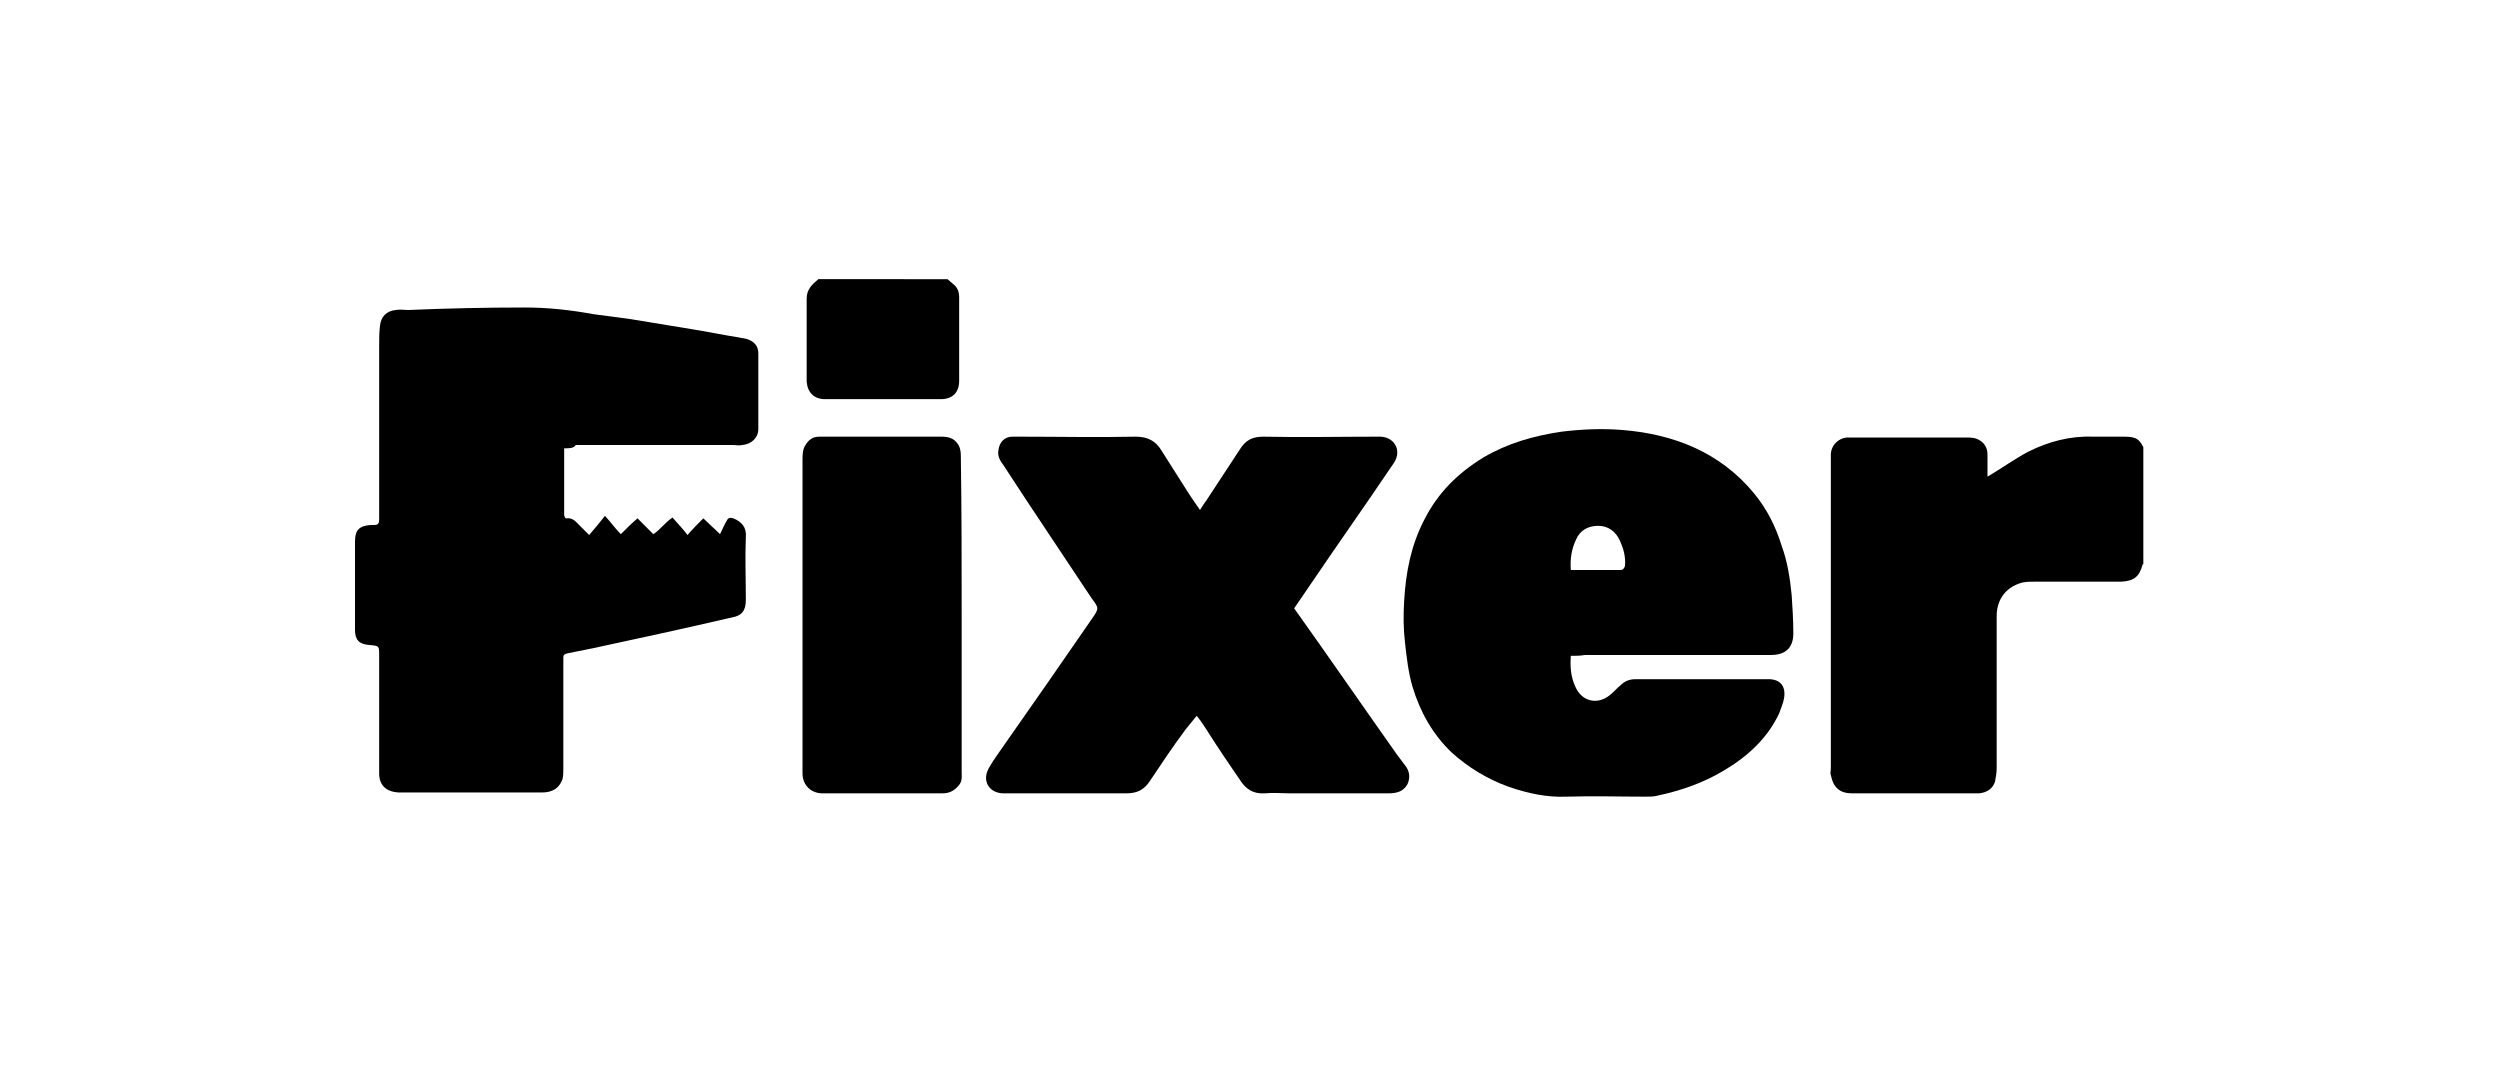
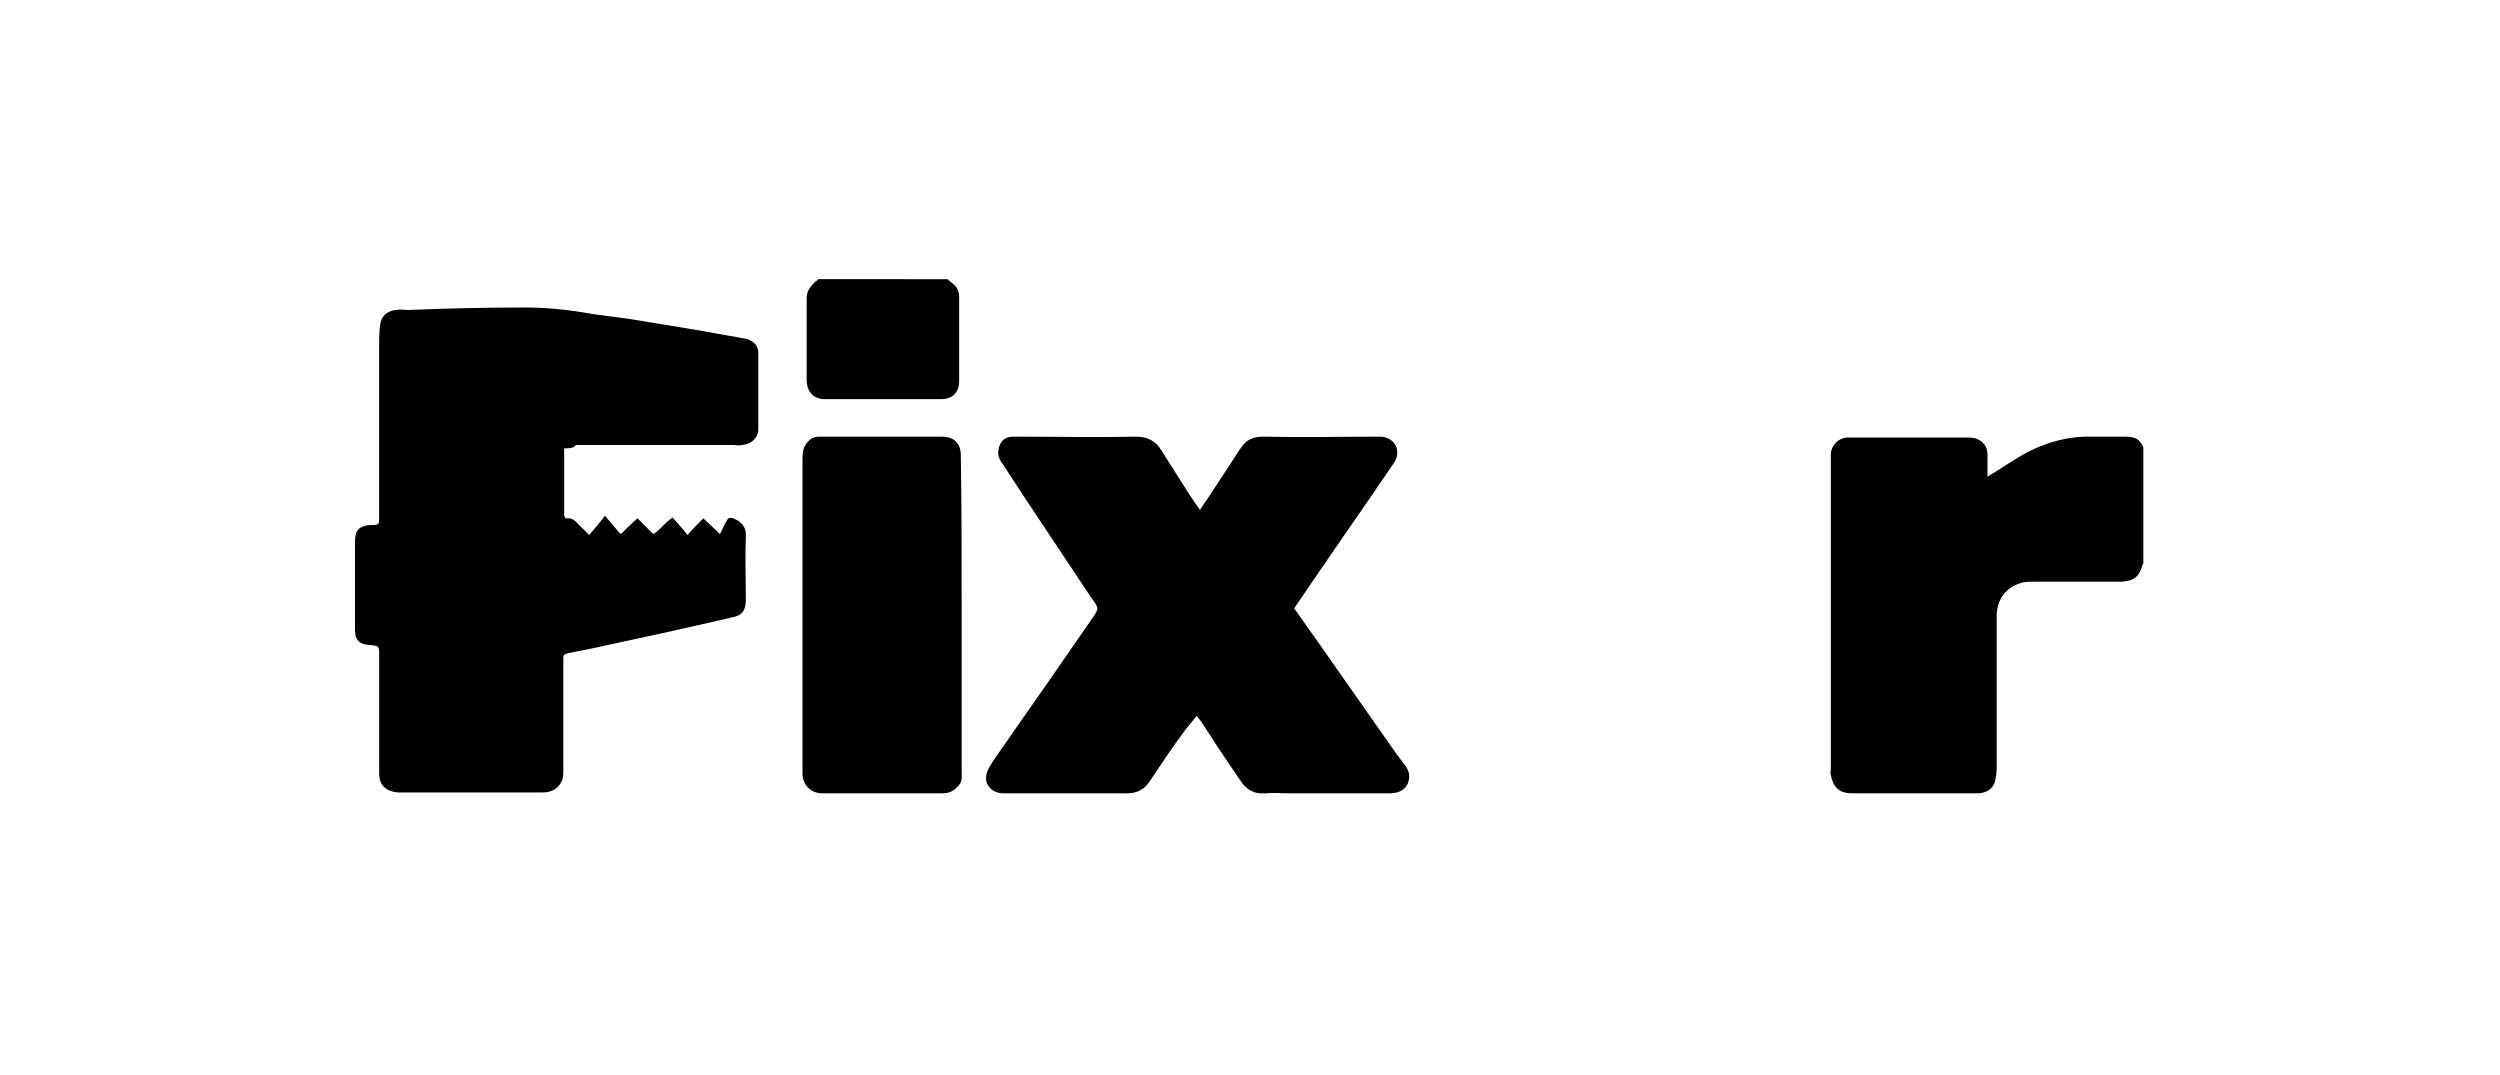
<svg xmlns="http://www.w3.org/2000/svg" xmlns:xlink="http://www.w3.org/1999/xlink" version="1.1" id="Layer_1" x="0px" y="0px" viewBox="0 0 300 129" style="enable-background:new 0 0 300 129;" xml:space="preserve">
  <style type="text/css">
	.st0{clip-path:url(#SVGID_00000005252561320377593110000017580537727728480691_);}
</style>
  <g>
    <defs>
      <rect id="SVGID_1_" x="42.7" y="33.5" width="214.5" height="62.1" />
    </defs>
    <clipPath id="SVGID_00000140008951892970867370000002159897025536223636_">
      <use xlink:href="#SVGID_1_" style="overflow:visible;" />
    </clipPath>
    <g style="clip-path:url(#SVGID_00000140008951892970867370000002159897025536223636_);">
      <path d="M257.3,67.6c-0.1,0.1-0.2,0.1-0.2,0.2c-0.4,1.4-1,1.9-2.5,2c-0.6,0-1.3,0-1.9,0c-2.8,0-5.6,0-8.4,0c-0.5,0-1.1,0-1.6,0.1    c-2.3,0.6-3.1,2.4-3.1,4c0,4,0,8,0,12.1c0,2.1,0,4.2,0,6.2c0,0.5-0.1,1.1-0.2,1.6c-0.3,0.9-1,1.3-1.9,1.4c-0.2,0-0.4,0-0.5,0    c-4.9,0-9.8,0-14.7,0c-0.9,0-1.6-0.2-2.1-0.9c-0.3-0.4-0.4-0.9-0.5-1.3c-0.1-0.2,0-0.5,0-0.8c0-12.3,0-24.6,0-36.8    c0-0.3,0-0.6,0-1c0.1-1,0.9-1.8,1.9-1.9c0.2,0,0.5,0,0.7,0c4.5,0,9.1,0,13.6,0c0.5,0,1.1,0,1.6,0.3c0.7,0.4,1,1,1,1.8    c0,0.9,0,1.8,0,2.6c1.7-1,3.2-2.1,4.9-3c2.4-1.2,5-1.9,7.7-1.8c1.3,0,2.5,0,3.8,0c1.5,0,1.9,0.3,2.5,1.7c0,0.1,0.1,0.1,0.2,0.2    C257.3,58.7,257.3,63.2,257.3,67.6z" />
      <path d="M113.7,33.5c0.2,0.2,0.5,0.4,0.7,0.6c0.5,0.4,0.7,0.9,0.7,1.6c0,3.3,0,6.7,0,10c0,1.4-0.8,2.2-2.2,2.2    c-4.6,0-9.2,0-13.9,0c-1.3,0-2.1-0.8-2.2-2.1c0-3.3,0-6.7,0-10c0-1.1,0.7-1.7,1.4-2.3C103.4,33.5,108.5,33.5,113.7,33.5z" />
      <path d="M67.7,53.8c0,2.7,0,5.4,0,8c0,0.2,0.2,0.5,0.3,0.4c0.7-0.1,1.1,0.4,1.5,0.8c0.4,0.4,0.8,0.8,1.2,1.2    c0.6-0.7,1.2-1.4,1.9-2.3c0.8,0.9,1.3,1.6,1.9,2.2c0.7-0.7,1.3-1.3,2-1.9c0.6,0.6,1.2,1.2,1.9,1.9c0.8-0.5,1.3-1.3,2.3-2    c0.6,0.7,1.2,1.3,1.8,2.1c0.6-0.7,1.2-1.3,1.9-2c0.6,0.6,1.3,1.2,2,1.9c0.3-0.6,0.5-1.1,0.8-1.6c0.2-0.4,0.4-0.4,0.8-0.3    c1,0.4,1.6,1.1,1.5,2.2c-0.1,2.5,0,5.1,0,7.6c0,1.3-0.5,1.9-1.7,2.1c-5.6,1.3-11.1,2.5-16.7,3.7c-1,0.2-2,0.4-3,0.6    c-0.4,0.1-0.5,0.2-0.5,0.5c0,0.3,0,0.6,0,1c0,4.1,0,8.2,0,12.3c0,0.4,0,0.9-0.1,1.3c-0.4,1.1-1.2,1.6-2.5,1.6    c-5.6,0-11.2,0-16.9,0c-0.1,0-0.2,0-0.3,0c-1.4-0.1-2.3-0.8-2.3-2.3c0-3.9,0-7.8,0-11.7c0-0.8,0-1.6,0-2.5c0-1.1,0-1.1-1.2-1.2    c-1.2-0.1-1.7-0.6-1.7-1.8c0-3.5,0-7.1,0-10.6c0-1.4,0.5-1.9,1.9-2c0.1,0,0.3,0,0.4,0c0.5,0,0.6-0.2,0.6-0.7c0-0.3,0-0.6,0-1    c0-6.6,0-13.3,0-19.9c0-0.8,0-1.5,0.1-2.3c0.1-1.1,0.8-1.8,1.9-1.9c0.5-0.1,1,0,1.5,0c4.7-0.2,9.3-0.3,14-0.3    c2.7,0,5.5,0.3,8.2,0.8c1.5,0.2,3,0.4,4.5,0.6c2.5,0.4,4.9,0.8,7.3,1.2c1.9,0.3,3.8,0.7,5.7,1c0.4,0.1,0.7,0.1,1,0.2    c0.8,0.3,1.3,0.8,1.3,1.7c0,3,0,6,0,9.1c0,1-0.8,1.8-1.9,1.9c-0.4,0.1-0.8,0-1.2,0c-6.3,0-12.5,0-18.8,0    C68.8,53.8,68.4,53.8,67.7,53.8z" />
-       <path d="M188.5,78.7c-0.1,1.3,0,2.5,0.5,3.6c0.7,1.8,2.6,2.4,4.2,1.1c0.5-0.4,0.8-0.8,1.3-1.2c0.5-0.5,1.1-0.7,1.8-0.7    c5.3,0,10.6,0,15.9,0c1.4,0,2.1,0.8,1.9,2.2c-0.1,0.7-0.4,1.3-0.6,1.9c-1.4,3-3.8,5.2-6.7,6.9c-2.5,1.5-5.2,2.4-8,3    c-0.4,0.1-0.9,0.1-1.4,0.1c-3.1,0-6.3-0.1-9.4,0c-2.4,0.1-4.7-0.4-7-1.2c-2.5-0.9-4.8-2.3-6.8-4.1c-2.3-2.2-3.8-4.9-4.7-7.9    c-0.5-1.7-0.7-3.5-0.9-5.3c-0.2-1.7-0.2-3.3-0.1-5c0.2-3.4,0.8-6.6,2.4-9.7c1.6-3.2,4-5.6,7.1-7.5c2.9-1.7,6-2.6,9.4-3.1    c2.5-0.3,4.9-0.4,7.3-0.2c6.2,0.5,11.7,2.7,15.7,7.5c1.6,1.9,2.7,4.1,3.4,6.4c0.7,1.9,1,3.9,1.2,5.9c0.1,1.5,0.2,3,0.2,4.6    c0,1.7-0.9,2.6-2.7,2.6c-7.4,0-14.9,0-22.3,0C189.6,78.7,189.1,78.7,188.5,78.7z M188.5,68.4c2,0,4,0,5.9,0c0.4,0,0.5-0.2,0.6-0.5    c0.1-1.1-0.2-2.1-0.6-3c-0.5-1.1-1.4-1.8-2.6-1.8c-1.2,0-2.2,0.5-2.7,1.7C188.6,65.9,188.4,67,188.5,68.4z" />
      <path d="M155.3,73c4.2,5.9,8.2,11.7,12.3,17.5c0.3,0.4,0.6,0.8,0.9,1.2c0.6,0.7,0.8,1.5,0.4,2.4c-0.5,0.9-1.3,1.1-2.3,1.1    c-3.9,0-7.9,0-11.8,0c-1,0-2-0.1-3,0c-1.4,0.1-2.3-0.5-3-1.6c-1.3-1.9-2.6-3.8-3.8-5.7c-0.4-0.6-0.8-1.3-1.4-2    c-0.5,0.6-0.9,1.1-1.3,1.6c-1.5,2-2.9,4.1-4.3,6.2c-0.7,1.1-1.6,1.5-2.8,1.5c-4.8,0-9.6,0-14.4,0c-0.2,0-0.4,0-0.5,0    c-1.7-0.1-2.5-1.6-1.6-3.1c0.5-0.9,1.2-1.8,1.8-2.7c3.5-5,7-10,10.5-15.1c0.9-1.3,0.9-1.3,0-2.5c-3.5-5.3-7.1-10.6-10.6-16    c-0.4-0.5-0.7-1.1-0.6-1.7c0.1-1,0.7-1.7,1.7-1.7c0.3,0,0.5,0,0.8,0c4.7,0,9.3,0.1,14,0c1.4,0,2.4,0.5,3.1,1.7    c1.1,1.7,2.2,3.5,3.3,5.2c0.4,0.6,0.8,1.2,1.3,1.9c0.3-0.5,0.5-0.8,0.8-1.2c1.3-2,2.7-4.1,4-6.1c0.7-1.1,1.5-1.5,2.8-1.5    c4.6,0.1,9.1,0,13.7,0c0.1,0,0.3,0,0.4,0c1.7,0.1,2.5,1.7,1.6,3.1c-1,1.5-2,2.9-3,4.4C161.3,64.2,158.3,68.6,155.3,73z" />
      <path d="M115.4,73.8c0,6.3,0,12.6,0,18.8c0,0.6,0.1,1.2-0.4,1.7c-0.5,0.6-1.1,0.9-1.9,0.9c-4.8,0-9.6,0-14.4,0    c-1.4,0-2.4-1-2.4-2.4c0-0.2,0-0.4,0-0.5c0-12.3,0-24.6,0-37c0-0.6,0-1.3,0.3-1.8c0.4-0.7,0.9-1.1,1.7-1.1c0.4,0,0.8,0,1.2,0    c4.4,0,8.9,0,13.3,0c0.6,0,1.1,0,1.7,0.4c0.7,0.6,0.8,1.2,0.8,2C115.4,61.2,115.4,67.5,115.4,73.8z" />
    </g>
  </g>
</svg>